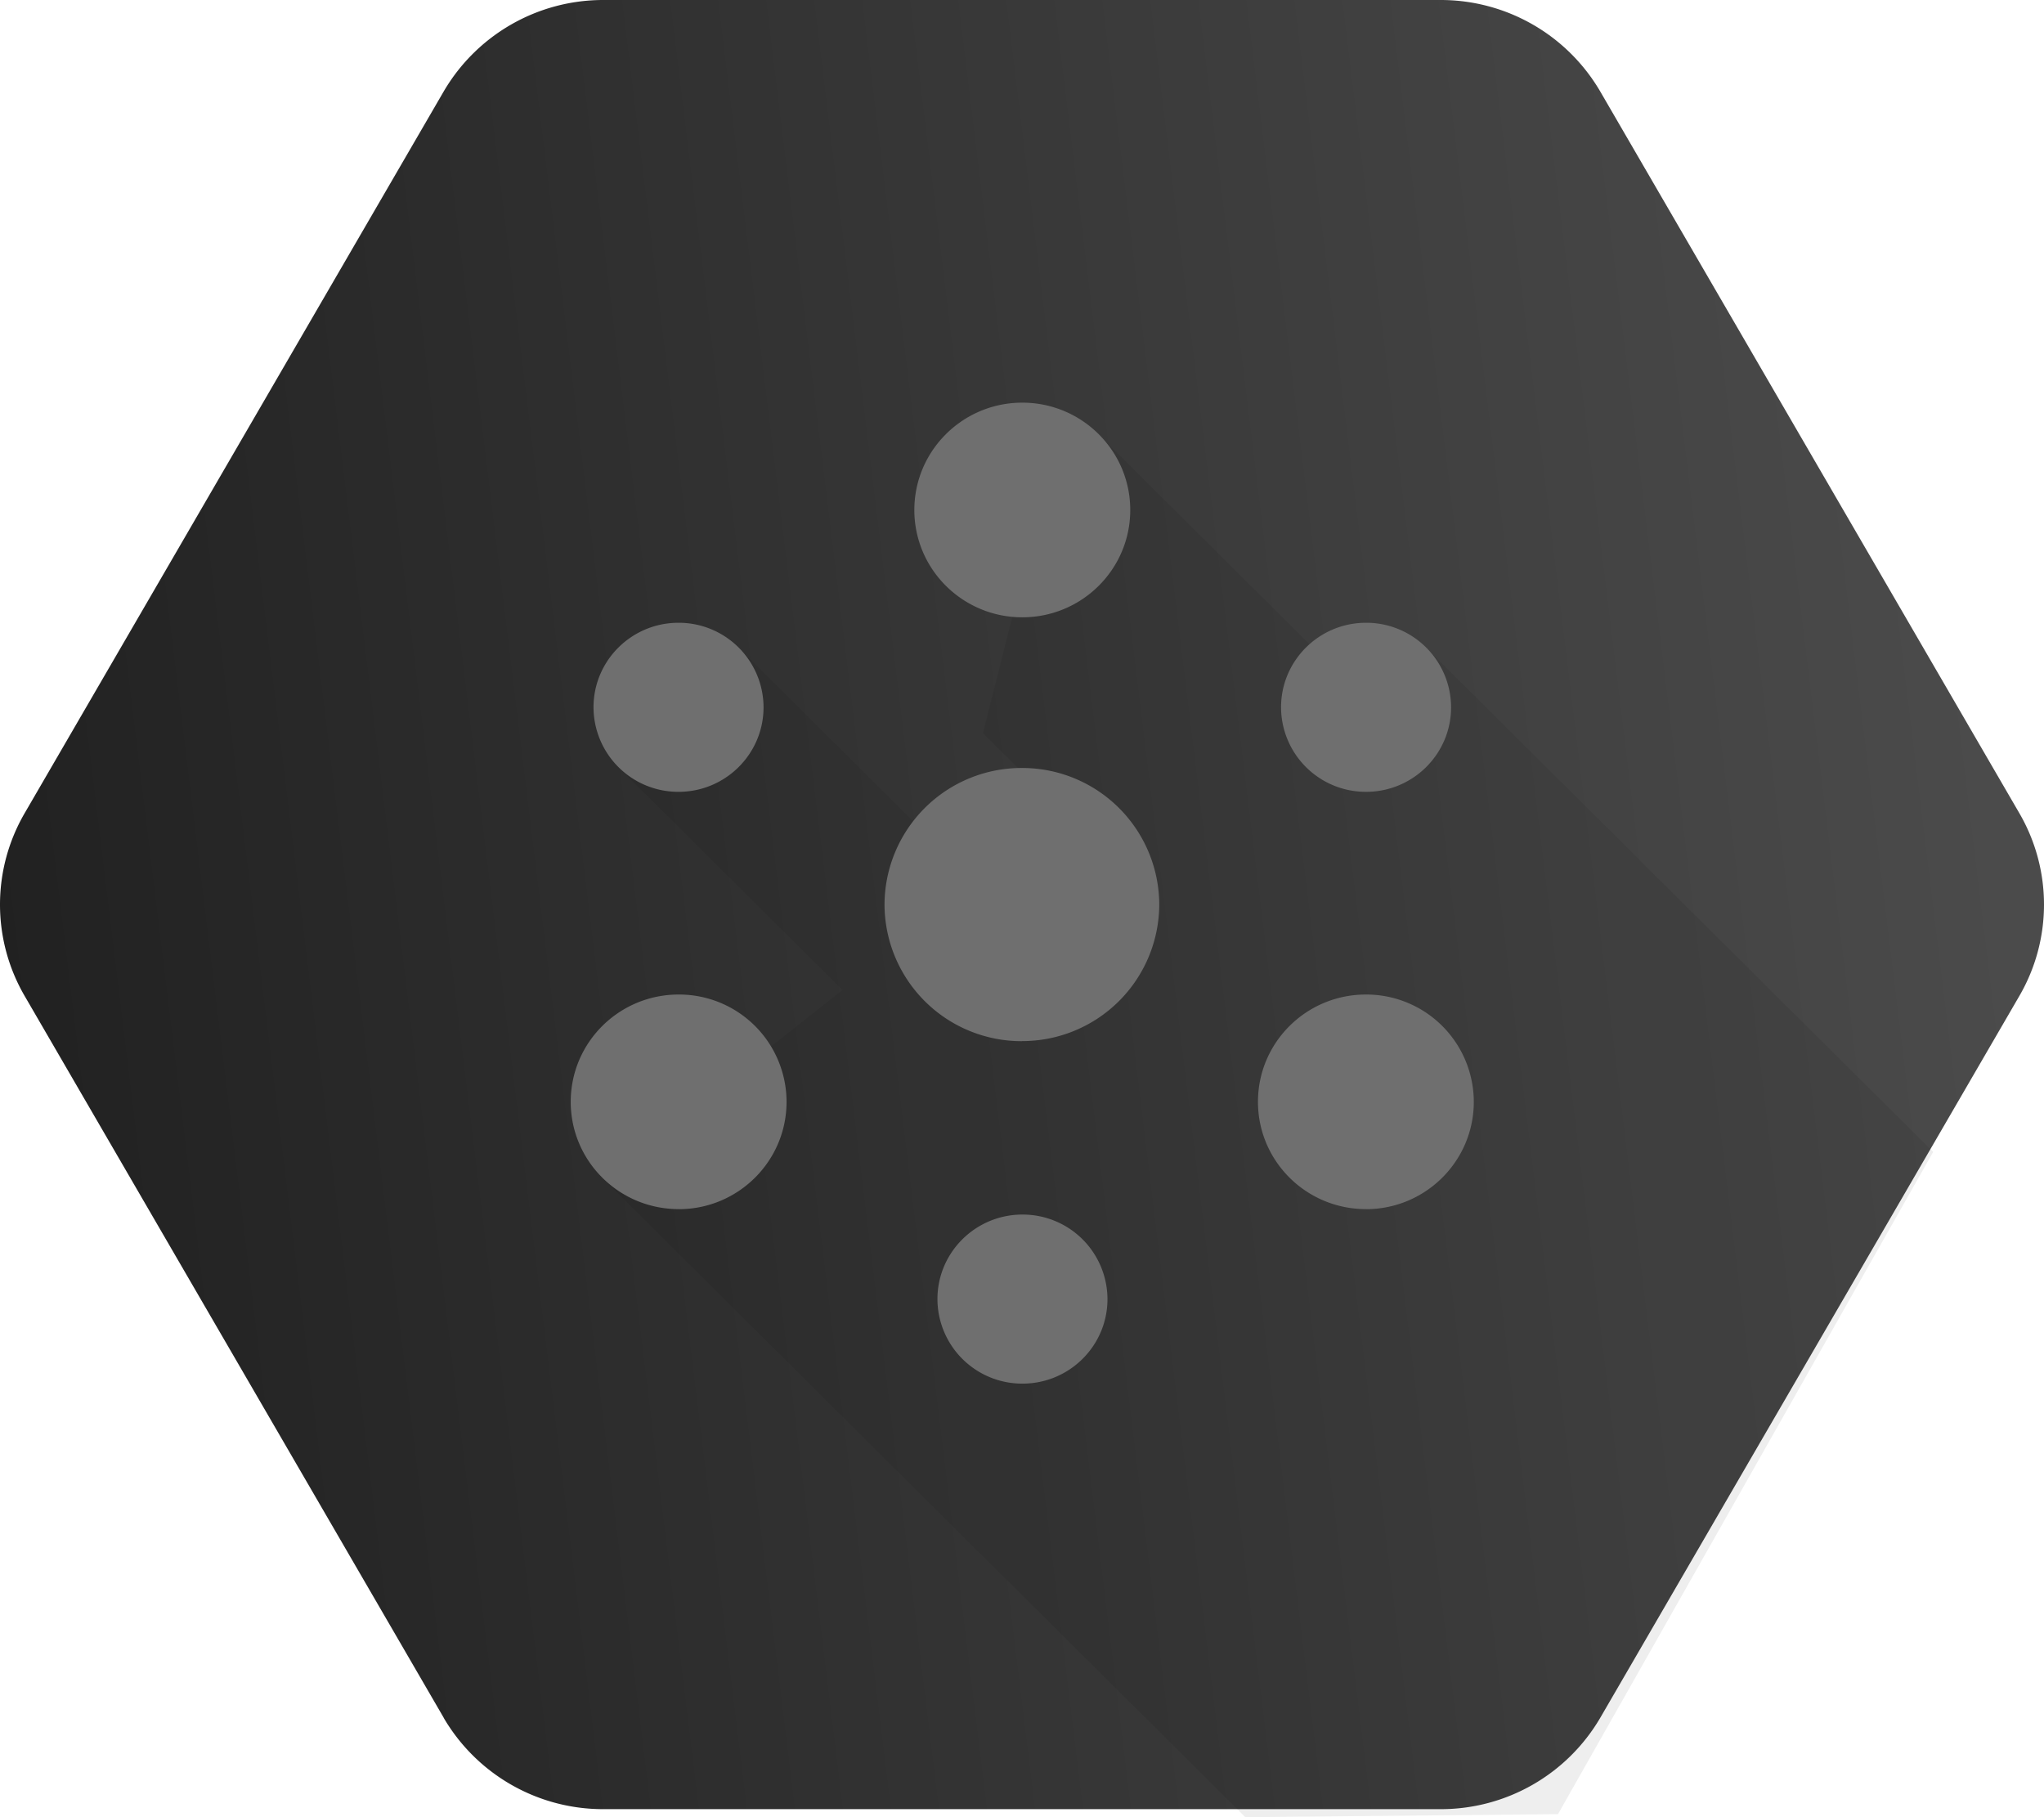
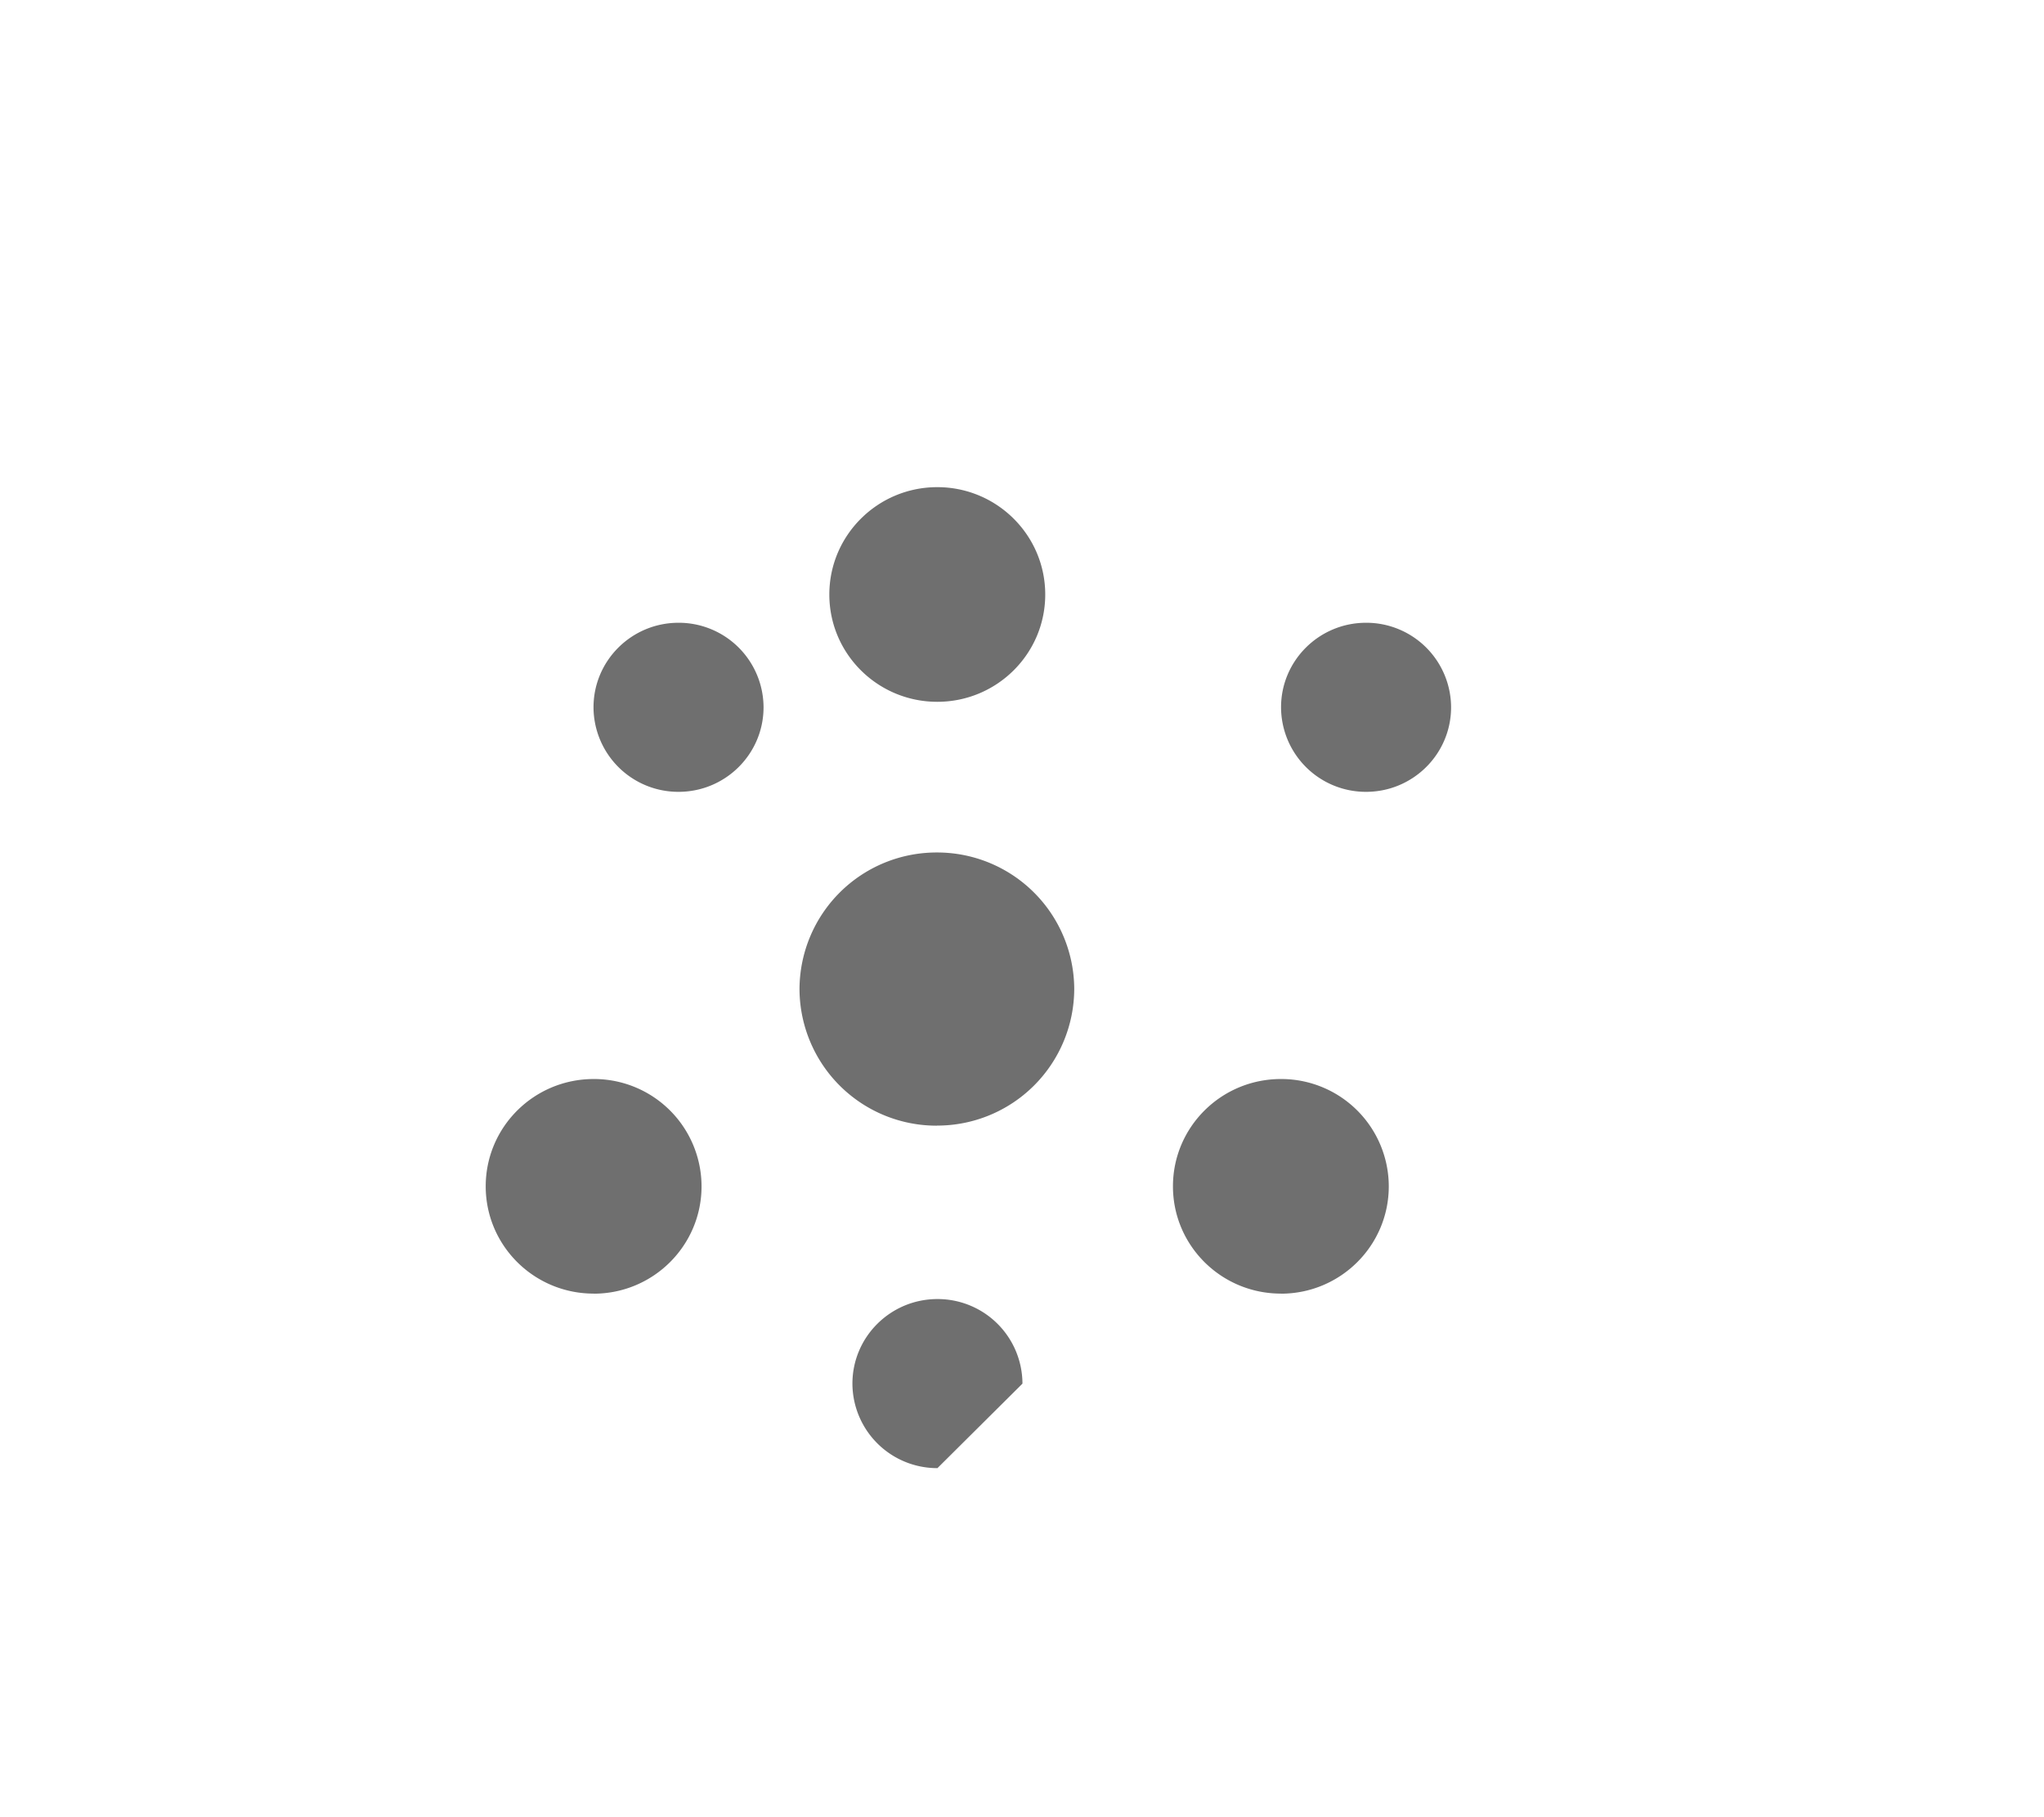
<svg xmlns="http://www.w3.org/2000/svg" fill="none" viewBox="0 0 27 24">
-   <path fill="url(#cloud-pub_svg__a)" d="M5.862 22.688.325 13.153a2.4 2.4 0 0 1 0-2.412l5.537-9.535A2.44 2.44 0 0 1 7.962 0h11.075a2.44 2.44 0 0 1 2.1 1.206l5.538 9.535a2.4 2.4 0 0 1 0 2.412l-5.537 9.535a2.44 2.44 0 0 1-2.1 1.206H7.962a2.44 2.44 0 0 1-2.101-1.206Z" />
-   <path fill="#000" d="M25.537 15.214 18.82 8.538l-1.236.255-3.08-3.063-.986 1.833-.534 2.12.905.9-1.738.353-2.383-2.37-1.618 1.547 2.98 2.962-3.158 2.496L16.45 24l4.13-.04 4.956-8.746Z" opacity=".07" />
-   <path fill="#6F6F6F" d="M18.045 10.458c.62 0 1.123-.5 1.123-1.117a1.12 1.12 0 0 0-1.123-1.116c-.62 0-1.123.5-1.123 1.116a1.12 1.12 0 0 0 1.123 1.117m-9.082 0c.62 0 1.123-.5 1.123-1.117a1.12 1.12 0 0 0-1.123-1.116c-.62 0-1.123.5-1.123 1.116a1.12 1.12 0 0 0 1.123 1.117m4.543 7.816c.62 0 1.123-.5 1.123-1.116a1.12 1.12 0 0 0-1.123-1.117c-.62 0-1.123.5-1.123 1.117a1.12 1.12 0 0 0 1.123 1.116m-.008-4.524a1.81 1.81 0 0 0 1.815-1.803 1.81 1.81 0 0 0-1.815-1.804 1.81 1.81 0 0 0-1.814 1.804 1.81 1.81 0 0 0 1.814 1.804Zm-4.533 2.22c.787 0 1.425-.635 1.425-1.418a1.42 1.42 0 0 0-1.425-1.417c-.788 0-1.426.634-1.426 1.417s.638 1.417 1.426 1.417Zm9.078 0c.787 0 1.425-.635 1.425-1.418a1.42 1.42 0 0 0-1.425-1.417c-.788 0-1.426.634-1.426 1.417s.638 1.417 1.426 1.417Zm-4.539-7.817c.787 0 1.426-.634 1.426-1.417s-.639-1.418-1.426-1.418-1.426.635-1.426 1.418.639 1.417 1.426 1.417" />
+   <path fill="#6F6F6F" d="M18.045 10.458c.62 0 1.123-.5 1.123-1.117a1.12 1.12 0 0 0-1.123-1.116c-.62 0-1.123.5-1.123 1.116a1.12 1.12 0 0 0 1.123 1.117m-9.082 0c.62 0 1.123-.5 1.123-1.117a1.12 1.12 0 0 0-1.123-1.116c-.62 0-1.123.5-1.123 1.116a1.12 1.12 0 0 0 1.123 1.117m4.543 7.816a1.12 1.12 0 0 0-1.123-1.117c-.62 0-1.123.5-1.123 1.117a1.12 1.12 0 0 0 1.123 1.116m-.008-4.524a1.81 1.81 0 0 0 1.815-1.803 1.81 1.81 0 0 0-1.815-1.804 1.81 1.81 0 0 0-1.814 1.804 1.81 1.81 0 0 0 1.814 1.804Zm-4.533 2.22c.787 0 1.425-.635 1.425-1.418a1.42 1.42 0 0 0-1.425-1.417c-.788 0-1.426.634-1.426 1.417s.638 1.417 1.426 1.417Zm9.078 0c.787 0 1.425-.635 1.425-1.418a1.42 1.42 0 0 0-1.425-1.417c-.788 0-1.426.634-1.426 1.417s.638 1.417 1.426 1.417Zm-4.539-7.817c.787 0 1.426-.634 1.426-1.417s-.639-1.418-1.426-1.418-1.426.635-1.426 1.418.639 1.417 1.426 1.417" />
  <defs>
    <linearGradient id="cloud-pub_svg__a" x1="26.753" x2="-12.004" y1="14.119" y2="18.851" gradientUnits="userSpaceOnUse">
      <stop stop-color="#4B4B4B" />
      <stop offset="1" stop-color="#0D0D0D" />
    </linearGradient>
  </defs>
</svg>